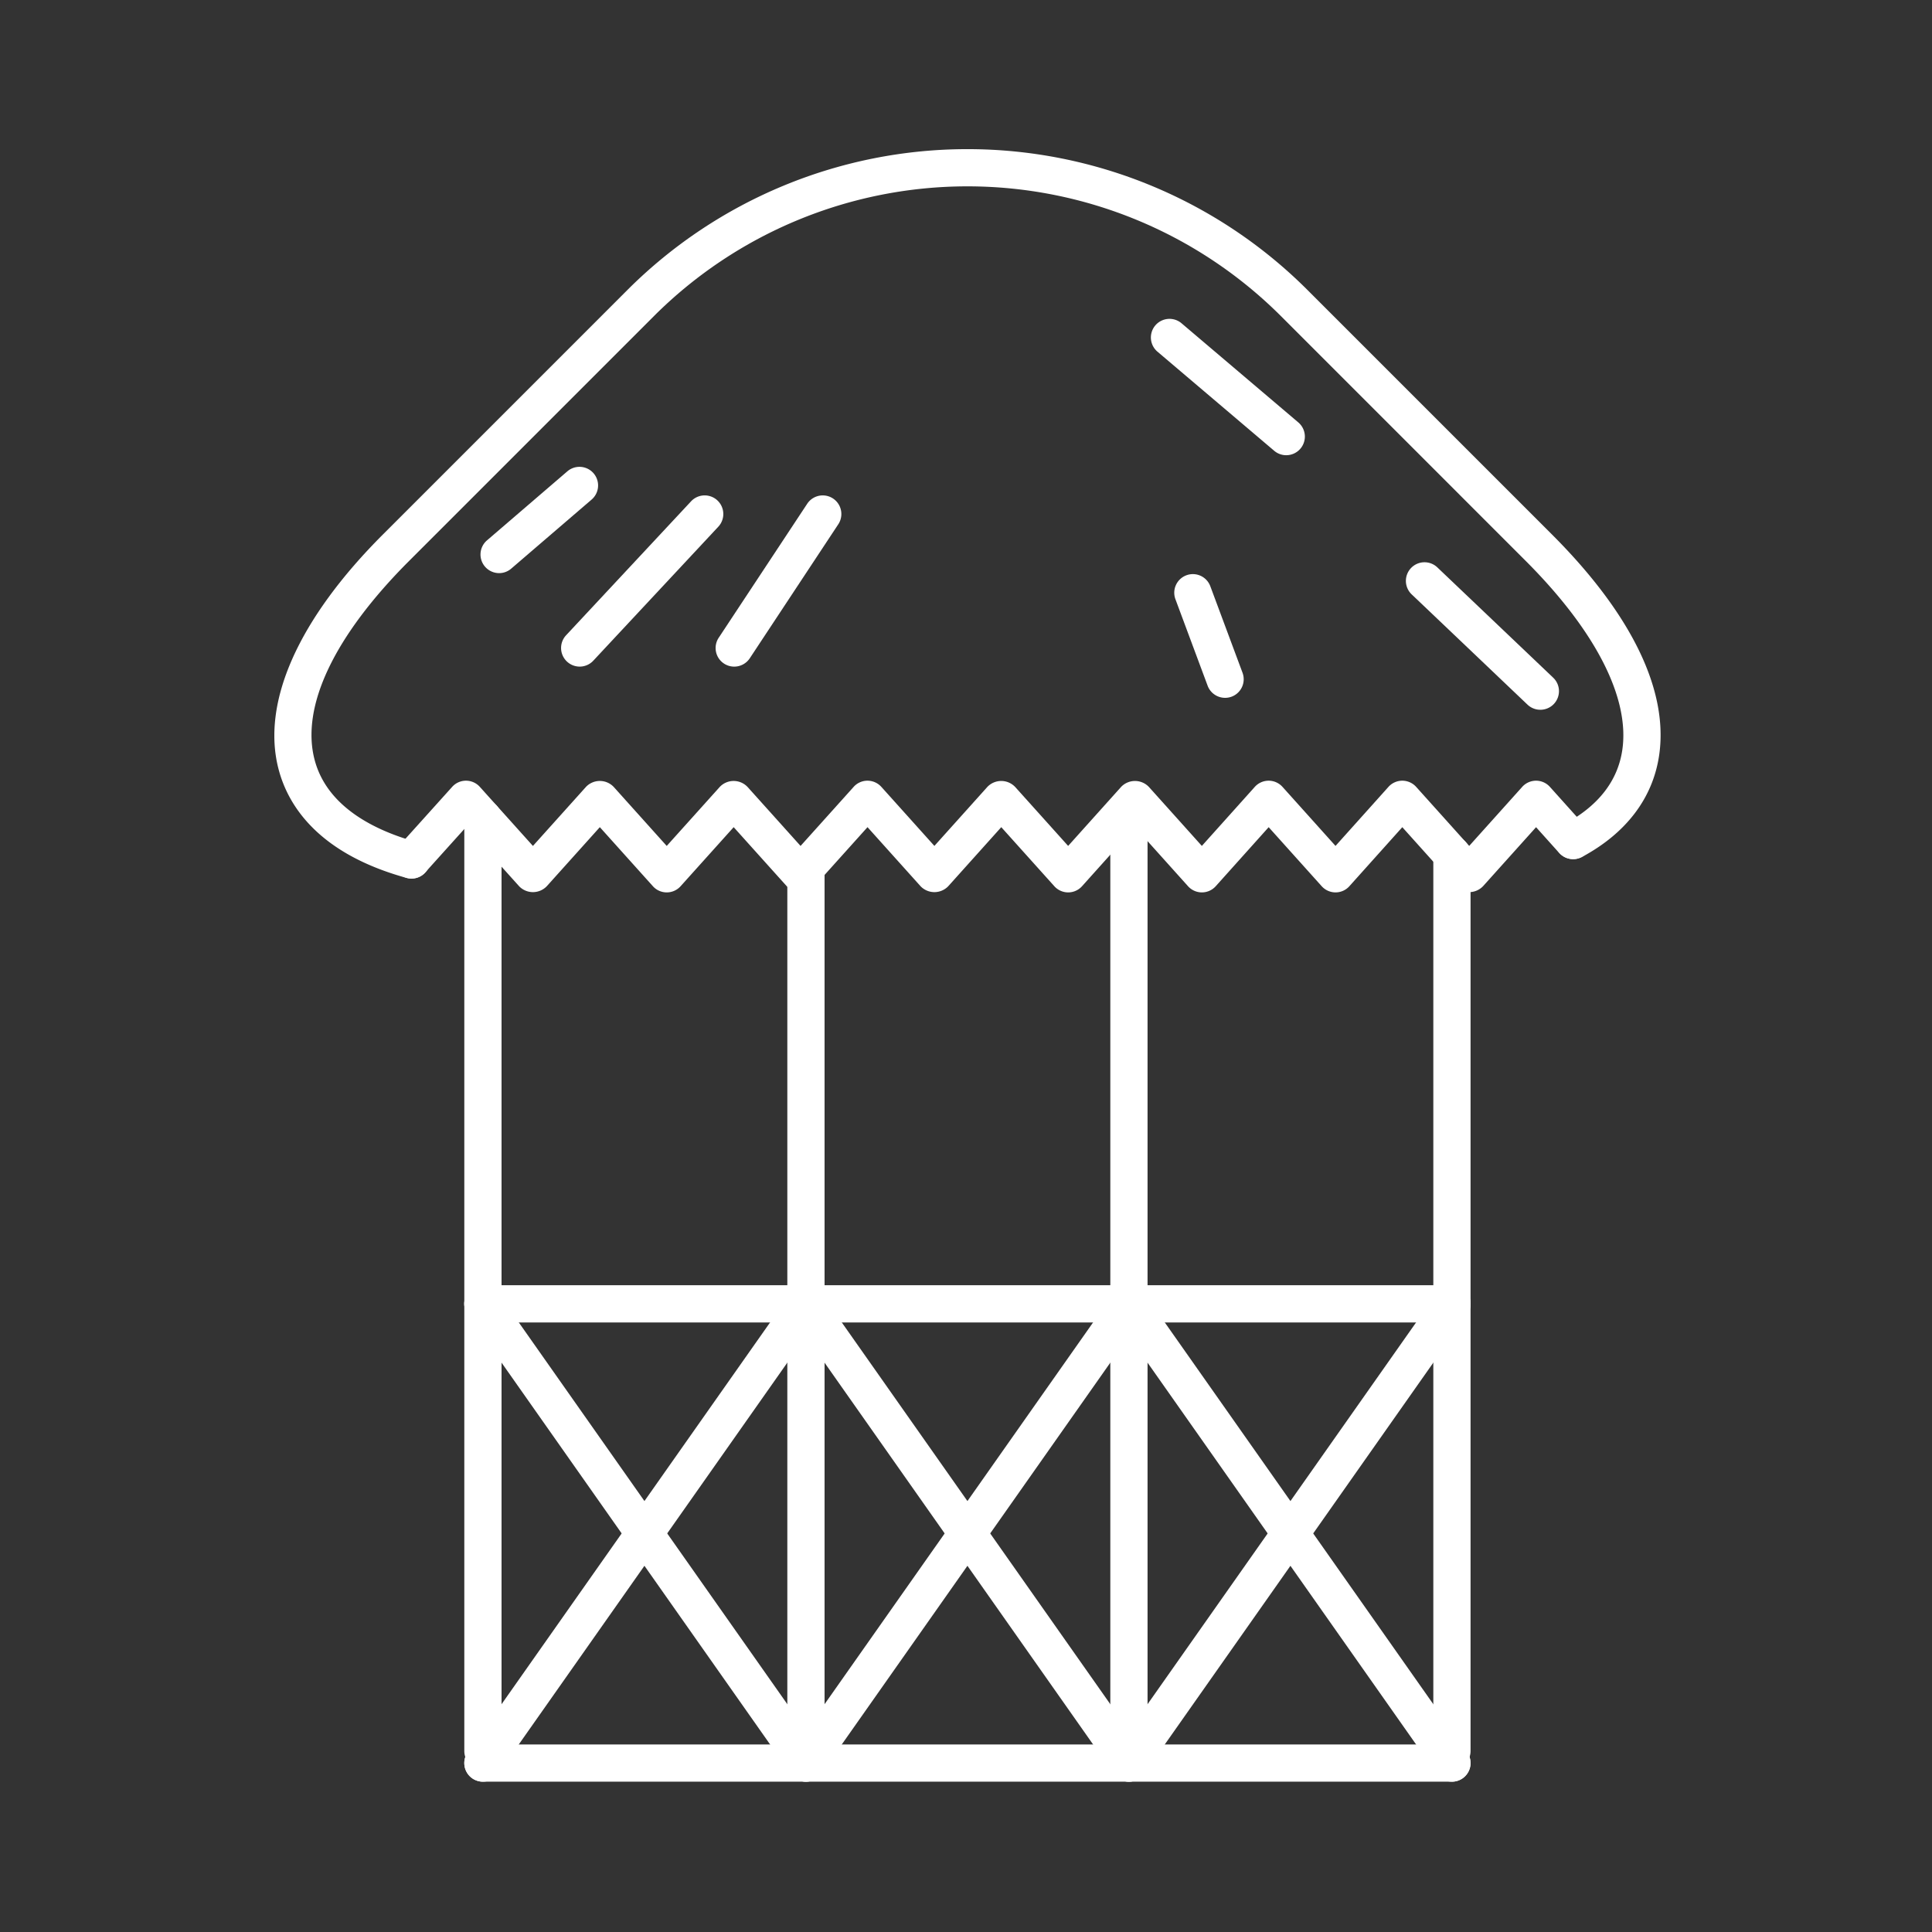
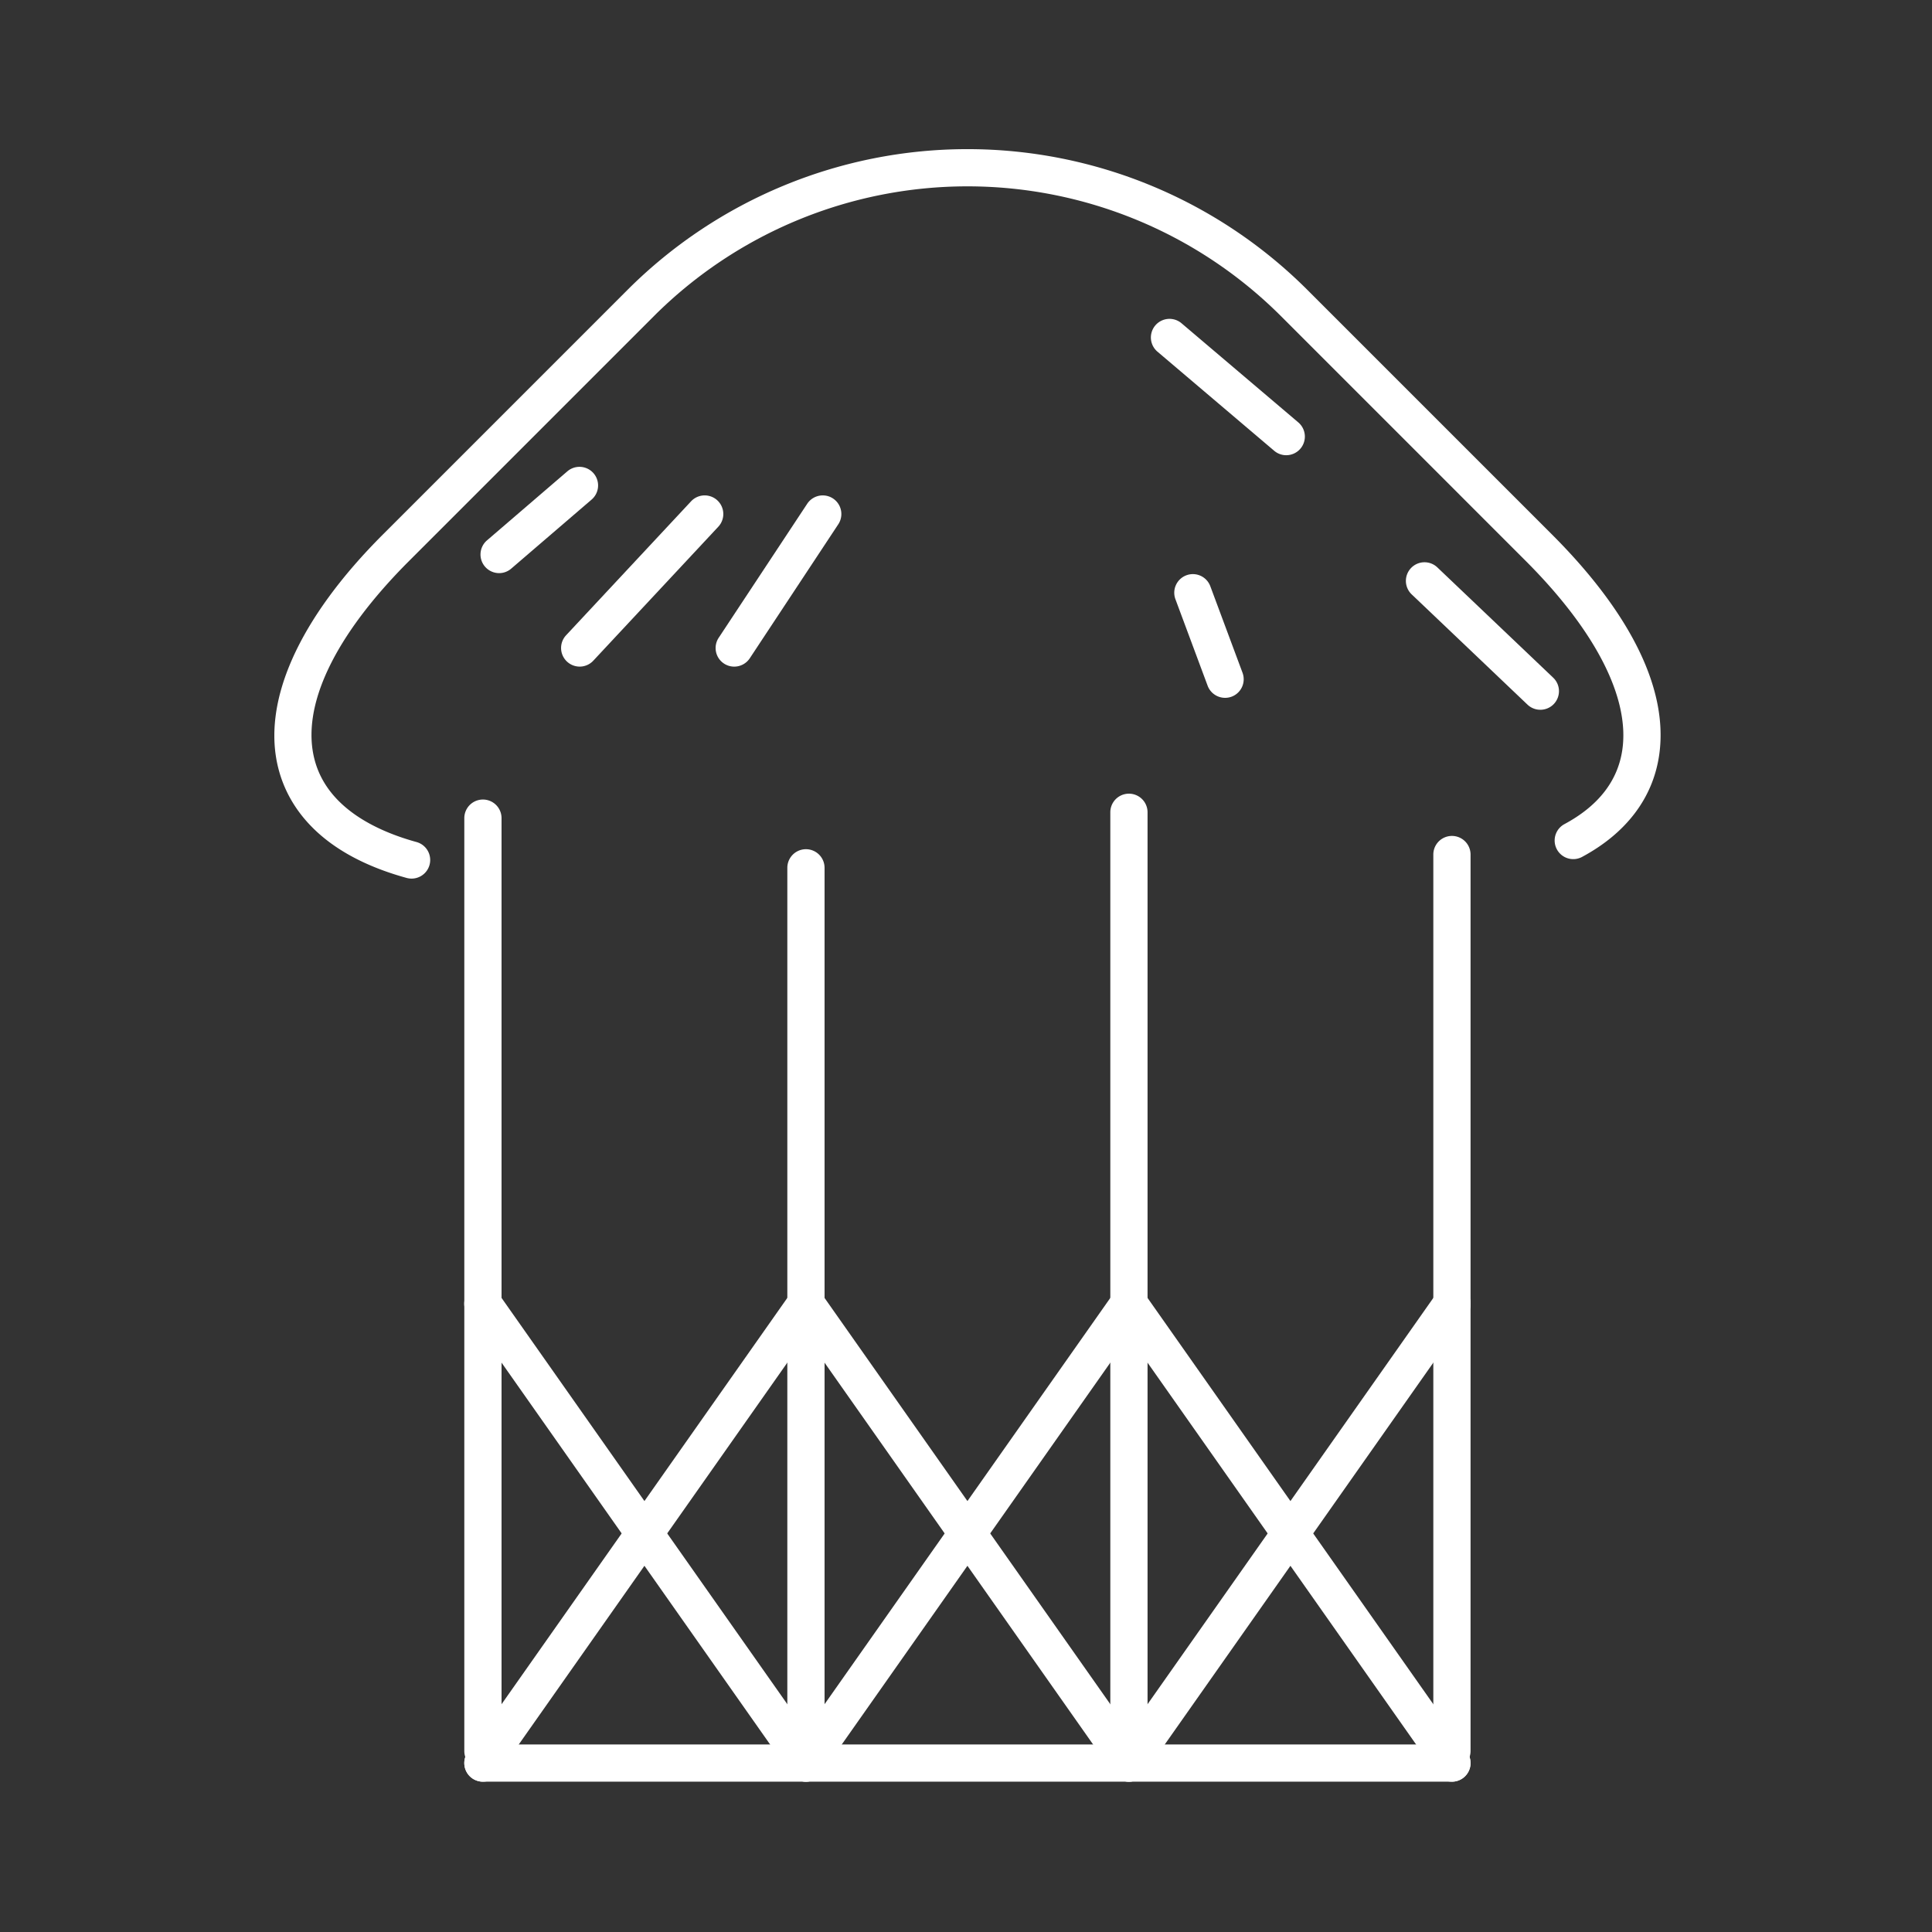
<svg xmlns="http://www.w3.org/2000/svg" width="500" height="500" viewBox="0 0 500 500">
  <rect x="0" y="0" width="500" height="500" fill="#333333" stroke="none" />
  <defs>
    <clipPath id="clip-Pinkshell-icon-chickee-hut">
      <rect width="500" height="500" />
    </clipPath>
  </defs>
  <g id="Pinkshell-icon-chickee-hut" clip-path="url(#clip-Pinkshell-icon-chickee-hut)">
    <g id="Group_4145" data-name="Group 4145" transform="translate(58.401 31.703)">
      <g id="Group_4125" data-name="Group 4125" transform="translate(12.599 6.892)">
        <path id="Path_14429" data-name="Path 14429" d="M48.116,195.679a4.914,4.914,0,0,1-1.282-.173C23.92,189.2,16.172,176.758,13.71,167.435c-4.563-17.258,5.025-38.858,27-60.828l63.362-63.362a124.449,124.449,0,0,1,175.8,0l63.362,63.362c20.631,20.626,30.224,40.409,27.742,57.2-1.633,11.062-8.547,20.154-19.99,26.287a4.819,4.819,0,0,1-4.553-8.494c8.774-4.7,13.828-11.159,15.013-19.2,1.99-13.457-6.9-30.845-25.025-48.971L273.058,50.057a114.807,114.807,0,0,0-162.176,0L47.519,113.42c-19.446,19.441-28.142,37.75-24.49,51.553,3.3,12.469,16.16,18.434,26.365,21.243a4.818,4.818,0,0,1-1.277,9.463Z" transform="translate(-12.599 -6.892)" fill="#fff" />
      </g>
      <g id="Group_4126" data-name="Group 4126" transform="translate(61.766 175.216)">
        <path id="Path_14430" data-name="Path 14430" d="M27.622,292.888A4.817,4.817,0,0,1,22.8,288.07V46.646a4.818,4.818,0,1,1,9.636,0V288.065A4.821,4.821,0,0,1,27.622,292.888Z" transform="translate(-22.804 -41.828)" fill="#fff" />
      </g>
      <g id="Group_4127" data-name="Group 4127" transform="translate(312.542 184.636)">
        <path id="Path_14431" data-name="Path 14431" d="M79.671,285.424a4.817,4.817,0,0,1-4.818-4.818V48.6a4.818,4.818,0,1,1,9.636,0v232A4.821,4.821,0,0,1,79.671,285.424Z" transform="translate(-74.853 -43.783)" fill="#fff" />
      </g>
      <g id="Group_4128" data-name="Group 4128" transform="translate(228.948 173.699)">
        <path id="Path_14432" data-name="Path 14432" d="M62.321,294.091a4.817,4.817,0,0,1-4.818-4.818V46.331a4.818,4.818,0,1,1,9.636,0V289.273A4.82,4.82,0,0,1,62.321,294.091Z" transform="translate(-57.503 -41.513)" fill="#fff" />
      </g>
      <g id="Group_4129" data-name="Group 4129" transform="translate(145.359 188.071)">
        <path id="Path_14433" data-name="Path 14433" d="M44.972,282.7a4.817,4.817,0,0,1-4.818-4.818V49.314a4.818,4.818,0,0,1,9.636,0V277.879A4.821,4.821,0,0,1,44.972,282.7Z" transform="translate(-40.154 -44.496)" fill="#fff" />
      </g>
      <g id="Group_4130" data-name="Group 4130" transform="translate(43.263 170.34)">
-         <path id="Path_14434" data-name="Path 14434" d="M262.938,69.724a4.824,4.824,0,0,1-3.585-1.6L245.631,52.847l-13.7,15.278a4.824,4.824,0,0,1-3.585,1.6h0a4.824,4.824,0,0,1-3.585-1.6L211.042,52.847,197.33,68.125a4.816,4.816,0,0,1-3.585,1.6h0a4.806,4.806,0,0,1-3.585-1.6L176.429,52.842,162.707,68.125a4.968,4.968,0,0,1-7.169,0L141.811,52.842,128.075,68.125a4.954,4.954,0,0,1-7.164,0L107.174,52.842,93.438,68.125a4.8,4.8,0,0,1-3.585,1.6h0a4.806,4.806,0,0,1-3.585-1.6L72.537,52.842,58.806,68.125a4.962,4.962,0,0,1-7.164,0L37.9,52.837,27.363,64.54a4.817,4.817,0,1,1-7.16-6.447L34.32,42.411a4.809,4.809,0,0,1,3.58-1.595h0a4.818,4.818,0,0,1,3.58,1.595L55.221,57.7,68.952,42.416a4.954,4.954,0,0,1,7.164,0L89.848,57.7l13.736-15.283a4.954,4.954,0,0,1,7.164,0L124.486,57.7l13.736-15.283a4.8,4.8,0,0,1,3.585-1.6h0a4.824,4.824,0,0,1,3.585,1.6l13.727,15.278,13.717-15.278a4.968,4.968,0,0,1,7.169,0l13.731,15.278,13.712-15.278a4.968,4.968,0,0,1,7.169,0l13.722,15.278,13.7-15.278a4.824,4.824,0,0,1,3.585-1.6h0a4.824,4.824,0,0,1,3.585,1.6l13.722,15.278,13.7-15.278a4.824,4.824,0,0,1,3.585-1.6h0a4.824,4.824,0,0,1,3.585,1.6l13.727,15.278,13.717-15.278a4.824,4.824,0,0,1,3.585-1.6h0a4.816,4.816,0,0,1,3.585,1.6l9.574,10.667a4.817,4.817,0,1,1-7.169,6.437l-5.989-6.673L301.107,68.125a4.968,4.968,0,0,1-7.169,0L280.216,52.847l-13.7,15.278a4.806,4.806,0,0,1-3.58,1.6Z" transform="translate(-18.964 -40.816)" fill="#fff" />
-       </g>
+         </g>
      <g id="Group_4131" data-name="Group 4131" transform="translate(61.766 300.91)">
-         <path id="Path_14435" data-name="Path 14435" d="M278.4,77.552H27.622a4.818,4.818,0,1,1,0-9.636H278.4a4.818,4.818,0,0,1,0,9.636Z" transform="translate(-22.804 -67.916)" fill="#fff" />
+         <path id="Path_14435" data-name="Path 14435" d="M278.4,77.552a4.818,4.818,0,1,1,0-9.636H278.4a4.818,4.818,0,0,1,0,9.636Z" transform="translate(-22.804 -67.916)" fill="#fff" />
      </g>
      <g id="Group_4132" data-name="Group 4132" transform="translate(61.765 300.903)">
        <path id="Path_14436" data-name="Path 14436" d="M111.221,196.405a4.805,4.805,0,0,1-3.946-2.048L23.682,75.51a4.819,4.819,0,1,1,7.882-5.546l83.594,118.847a4.82,4.82,0,0,1-3.936,7.593Z" transform="translate(-22.804 -67.915)" fill="#fff" />
      </g>
      <g id="Group_4133" data-name="Group 4133" transform="translate(61.76 300.901)">
        <path id="Path_14437" data-name="Path 14437" d="M27.617,196.407a4.82,4.82,0,0,1-3.936-7.593L107.274,69.966a4.819,4.819,0,1,1,7.882,5.546L31.563,194.359A4.8,4.8,0,0,1,27.617,196.407Z" transform="translate(-22.803 -67.914)" fill="#fff" />
      </g>
      <g id="Group_4134" data-name="Group 4134" transform="translate(145.354 300.903)">
        <path id="Path_14438" data-name="Path 14438" d="M128.57,196.405a4.805,4.805,0,0,1-3.946-2.048L41.031,75.51a4.819,4.819,0,1,1,7.882-5.546l83.594,118.847a4.82,4.82,0,0,1-3.936,7.593Z" transform="translate(-40.153 -67.915)" fill="#fff" />
      </g>
      <g id="Group_4135" data-name="Group 4135" transform="translate(145.354 300.901)">
        <path id="Path_14439" data-name="Path 14439" d="M44.967,196.407a4.82,4.82,0,0,1-3.936-7.593L124.624,69.966a4.819,4.819,0,1,1,7.882,5.546L48.913,194.359A4.8,4.8,0,0,1,44.967,196.407Z" transform="translate(-40.153 -67.914)" fill="#fff" />
      </g>
      <g id="Group_4136" data-name="Group 4136" transform="translate(228.947 300.901)">
        <path id="Path_14440" data-name="Path 14440" d="M145.92,196.407a4.805,4.805,0,0,1-3.946-2.048L58.381,75.512a4.819,4.819,0,1,1,7.882-5.546l83.594,118.847a4.82,4.82,0,0,1-3.936,7.593Z" transform="translate(-57.503 -67.914)" fill="#fff" />
      </g>
      <g id="Group_4137" data-name="Group 4137" transform="translate(228.947 300.901)">
        <path id="Path_14441" data-name="Path 14441" d="M62.317,196.407a4.82,4.82,0,0,1-3.936-7.593L141.974,69.966a4.819,4.819,0,1,1,7.882,5.546L66.263,194.359A4.805,4.805,0,0,1,62.317,196.407Z" transform="translate(-57.503 -67.914)" fill="#fff" />
      </g>
      <g id="Group_4138" data-name="Group 4138" transform="translate(86.801 96.505)">
        <path id="Path_14442" data-name="Path 14442" d="M32.818,69.8A4.821,4.821,0,0,1,29.3,61.692L61.649,27.022A4.818,4.818,0,1,1,68.693,33.6L36.34,68.269A4.79,4.79,0,0,1,32.818,69.8Z" transform="translate(-28 -25.491)" fill="#fff" />
      </g>
      <g id="Group_4139" data-name="Group 4139" transform="translate(126.808 96.512)">
        <path id="Path_14443" data-name="Path 14443" d="M41.114,69.8A4.814,4.814,0,0,1,37.1,62.323L60,27.652a4.818,4.818,0,1,1,8.041,5.31l-22.9,34.671A4.829,4.829,0,0,1,41.114,69.8Z" transform="translate(-36.304 -25.493)" fill="#fff" />
      </g>
      <g id="Group_4140" data-name="Group 4140" transform="translate(245.517 116.931)">
        <path id="Path_14444" data-name="Path 14444" d="M74.072,61.695a4.82,4.82,0,0,1-4.515-3.137L61.246,36.231a4.817,4.817,0,1,1,9.029-3.358L78.587,55.2a4.818,4.818,0,0,1-2.833,6.2A4.9,4.9,0,0,1,74.072,61.695Z" transform="translate(-60.942 -29.731)" fill="#fff" />
      </g>
      <g id="Group_4141" data-name="Group 4141" transform="translate(239.379 50.761)">
        <path id="Path_14445" data-name="Path 14445" d="M94.768,51.342A4.8,4.8,0,0,1,91.655,50.2L61.369,24.486A4.818,4.818,0,0,1,67.6,17.138L97.885,42.847a4.82,4.82,0,0,1-3.117,8.494Z" transform="translate(-59.668 -15.997)" fill="#fff" />
      </g>
      <g id="Group_4142" data-name="Group 4142" transform="translate(305.485 113.851)">
        <path id="Path_14446" data-name="Path 14446" d="M108.14,67.224a4.814,4.814,0,0,1-3.32-1.325L74.885,37.4a4.819,4.819,0,1,1,6.644-6.981l29.935,28.5a4.816,4.816,0,0,1-3.324,8.306Z" transform="translate(-73.388 -29.091)" fill="#fff" />
      </g>
      <g id="Group_4143" data-name="Group 4143" transform="translate(65.95 89.069)">
        <path id="Path_14447" data-name="Path 14447" d="M28.493,51.5a4.82,4.82,0,0,1-3.141-8.475L46.2,25.114a4.818,4.818,0,0,1,6.278,7.309L31.63,50.331A4.786,4.786,0,0,1,28.493,51.5Z" transform="translate(-23.672 -23.948)" fill="#fff" />
      </g>
      <g id="Group_4144" data-name="Group 4144" transform="translate(61.761 419.758)">
        <path id="Path_14448" data-name="Path 14448" d="M278.4,102.219H27.621a4.818,4.818,0,1,1,0-9.636H278.4a4.818,4.818,0,0,1,0,9.636Z" transform="translate(-22.803 -92.583)" fill="#fff" />
      </g>
    </g>
  </g>
</svg>